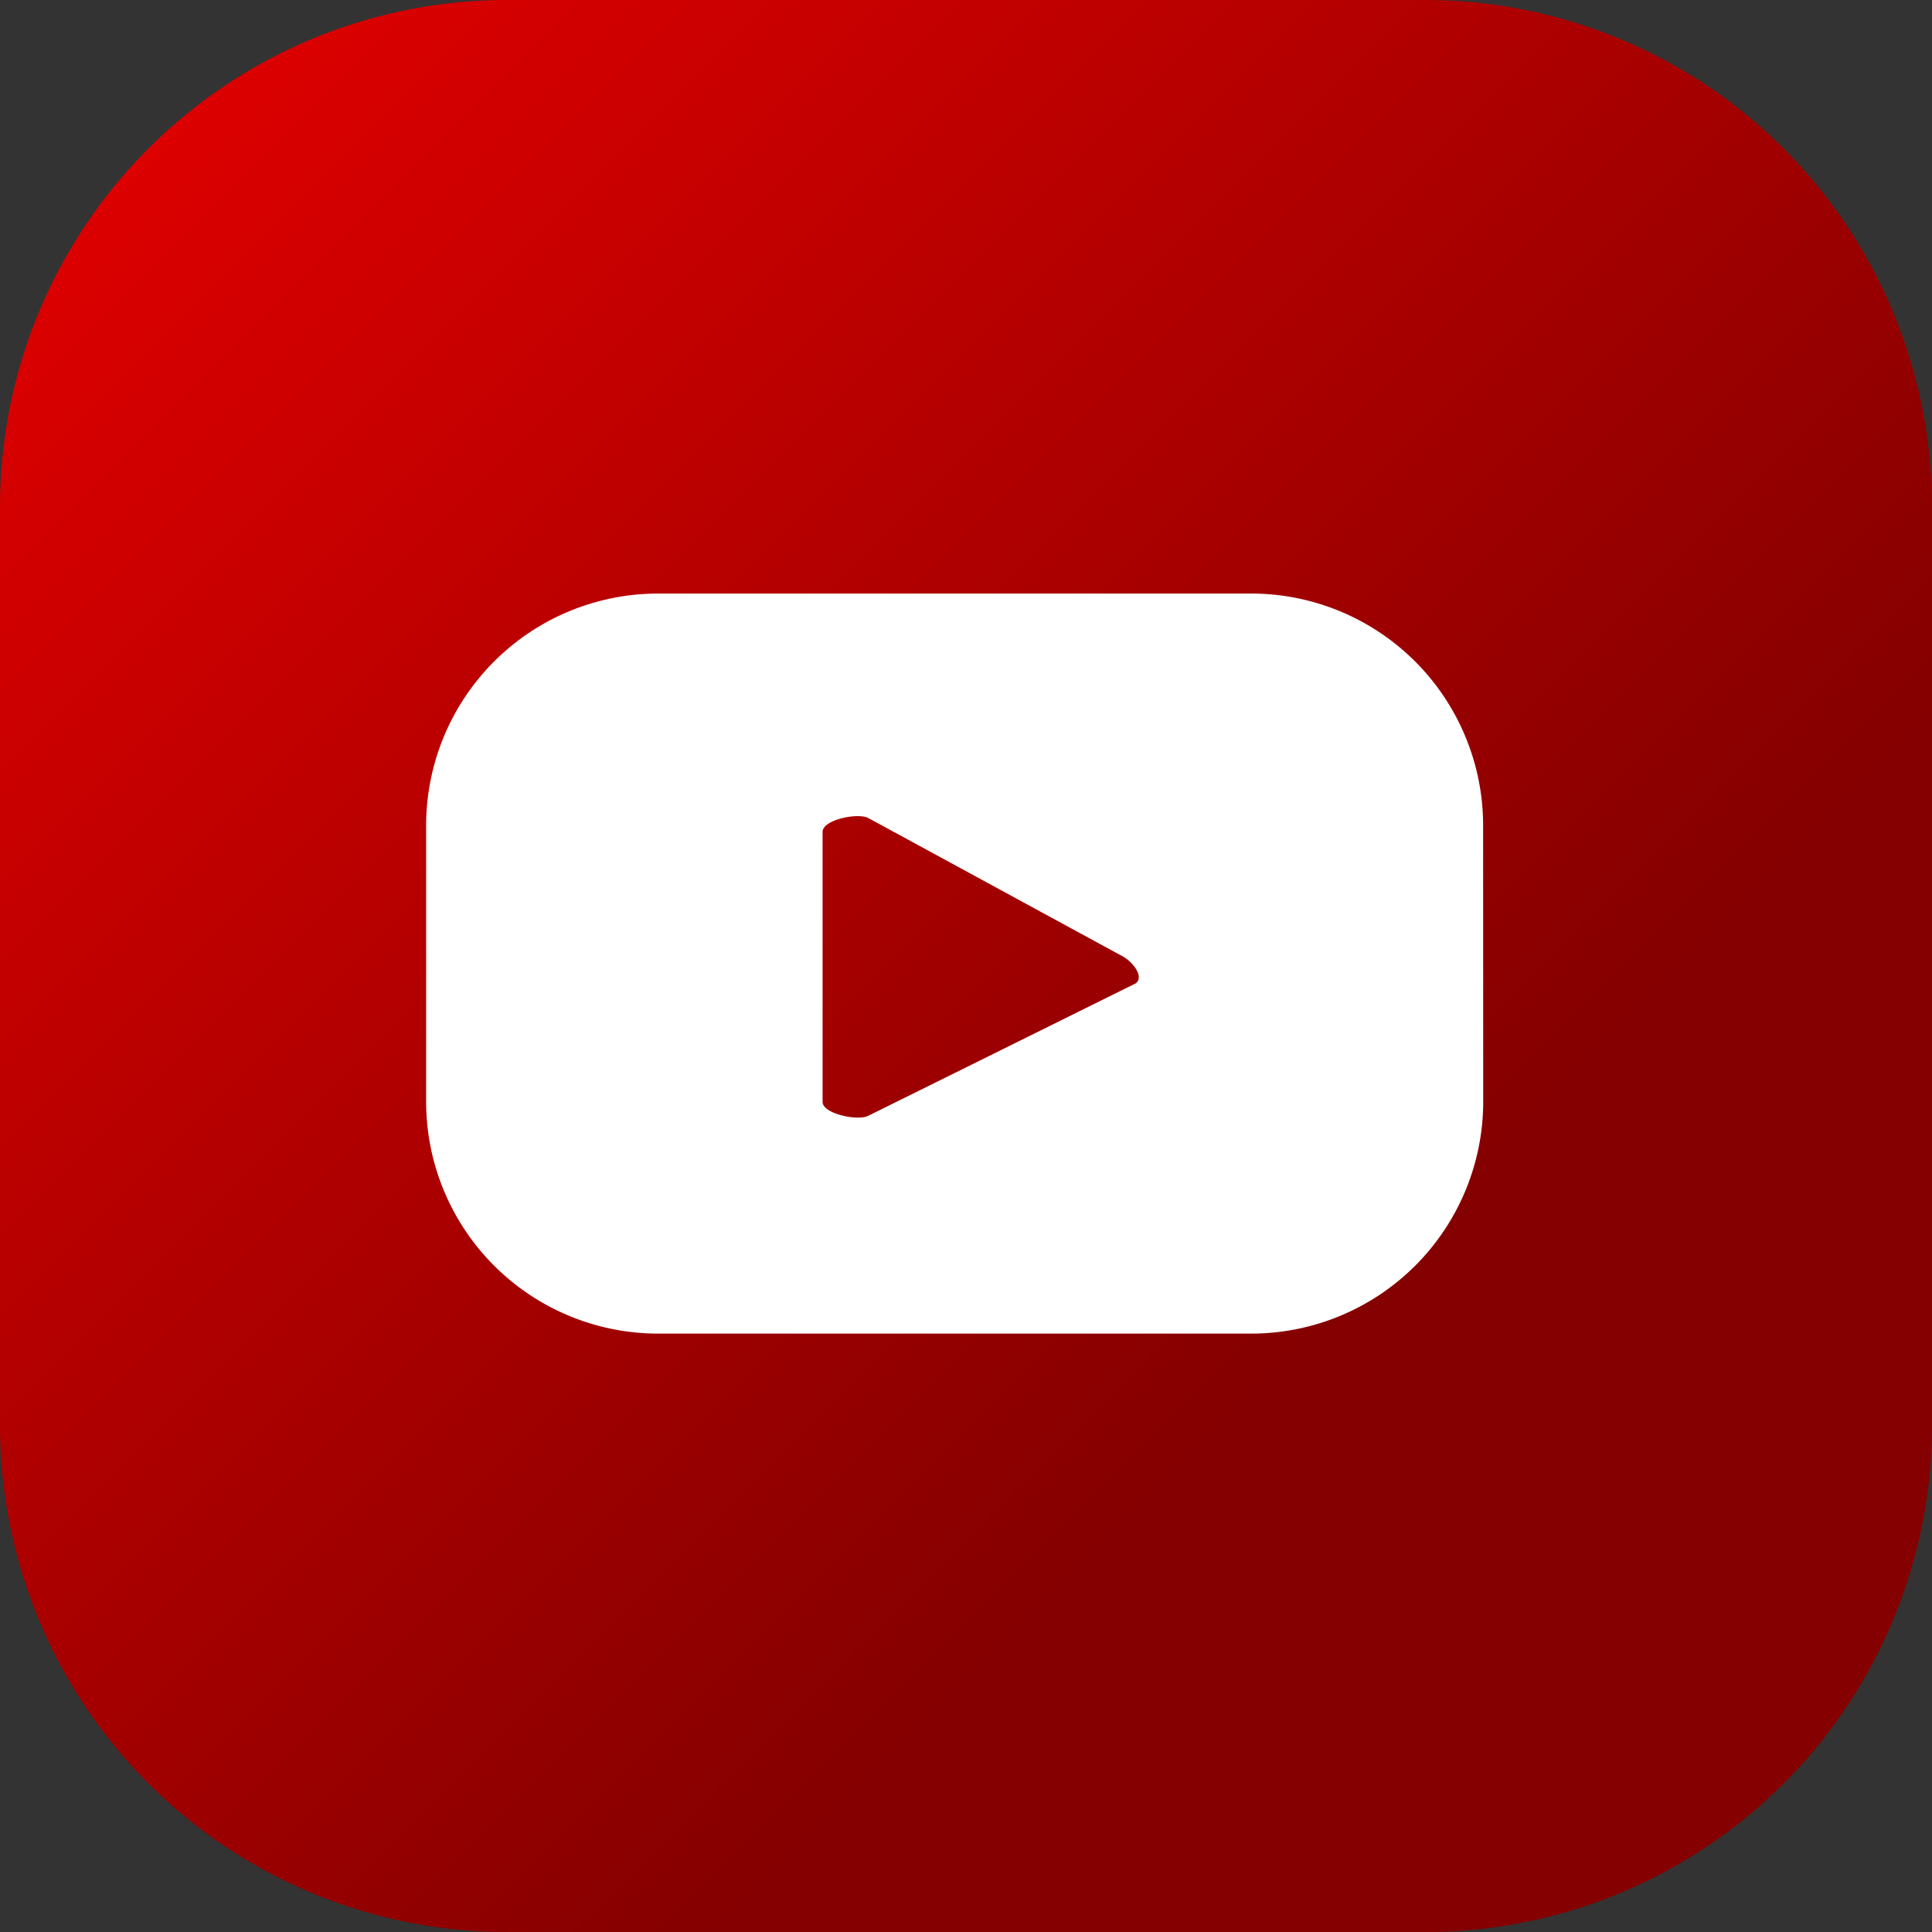
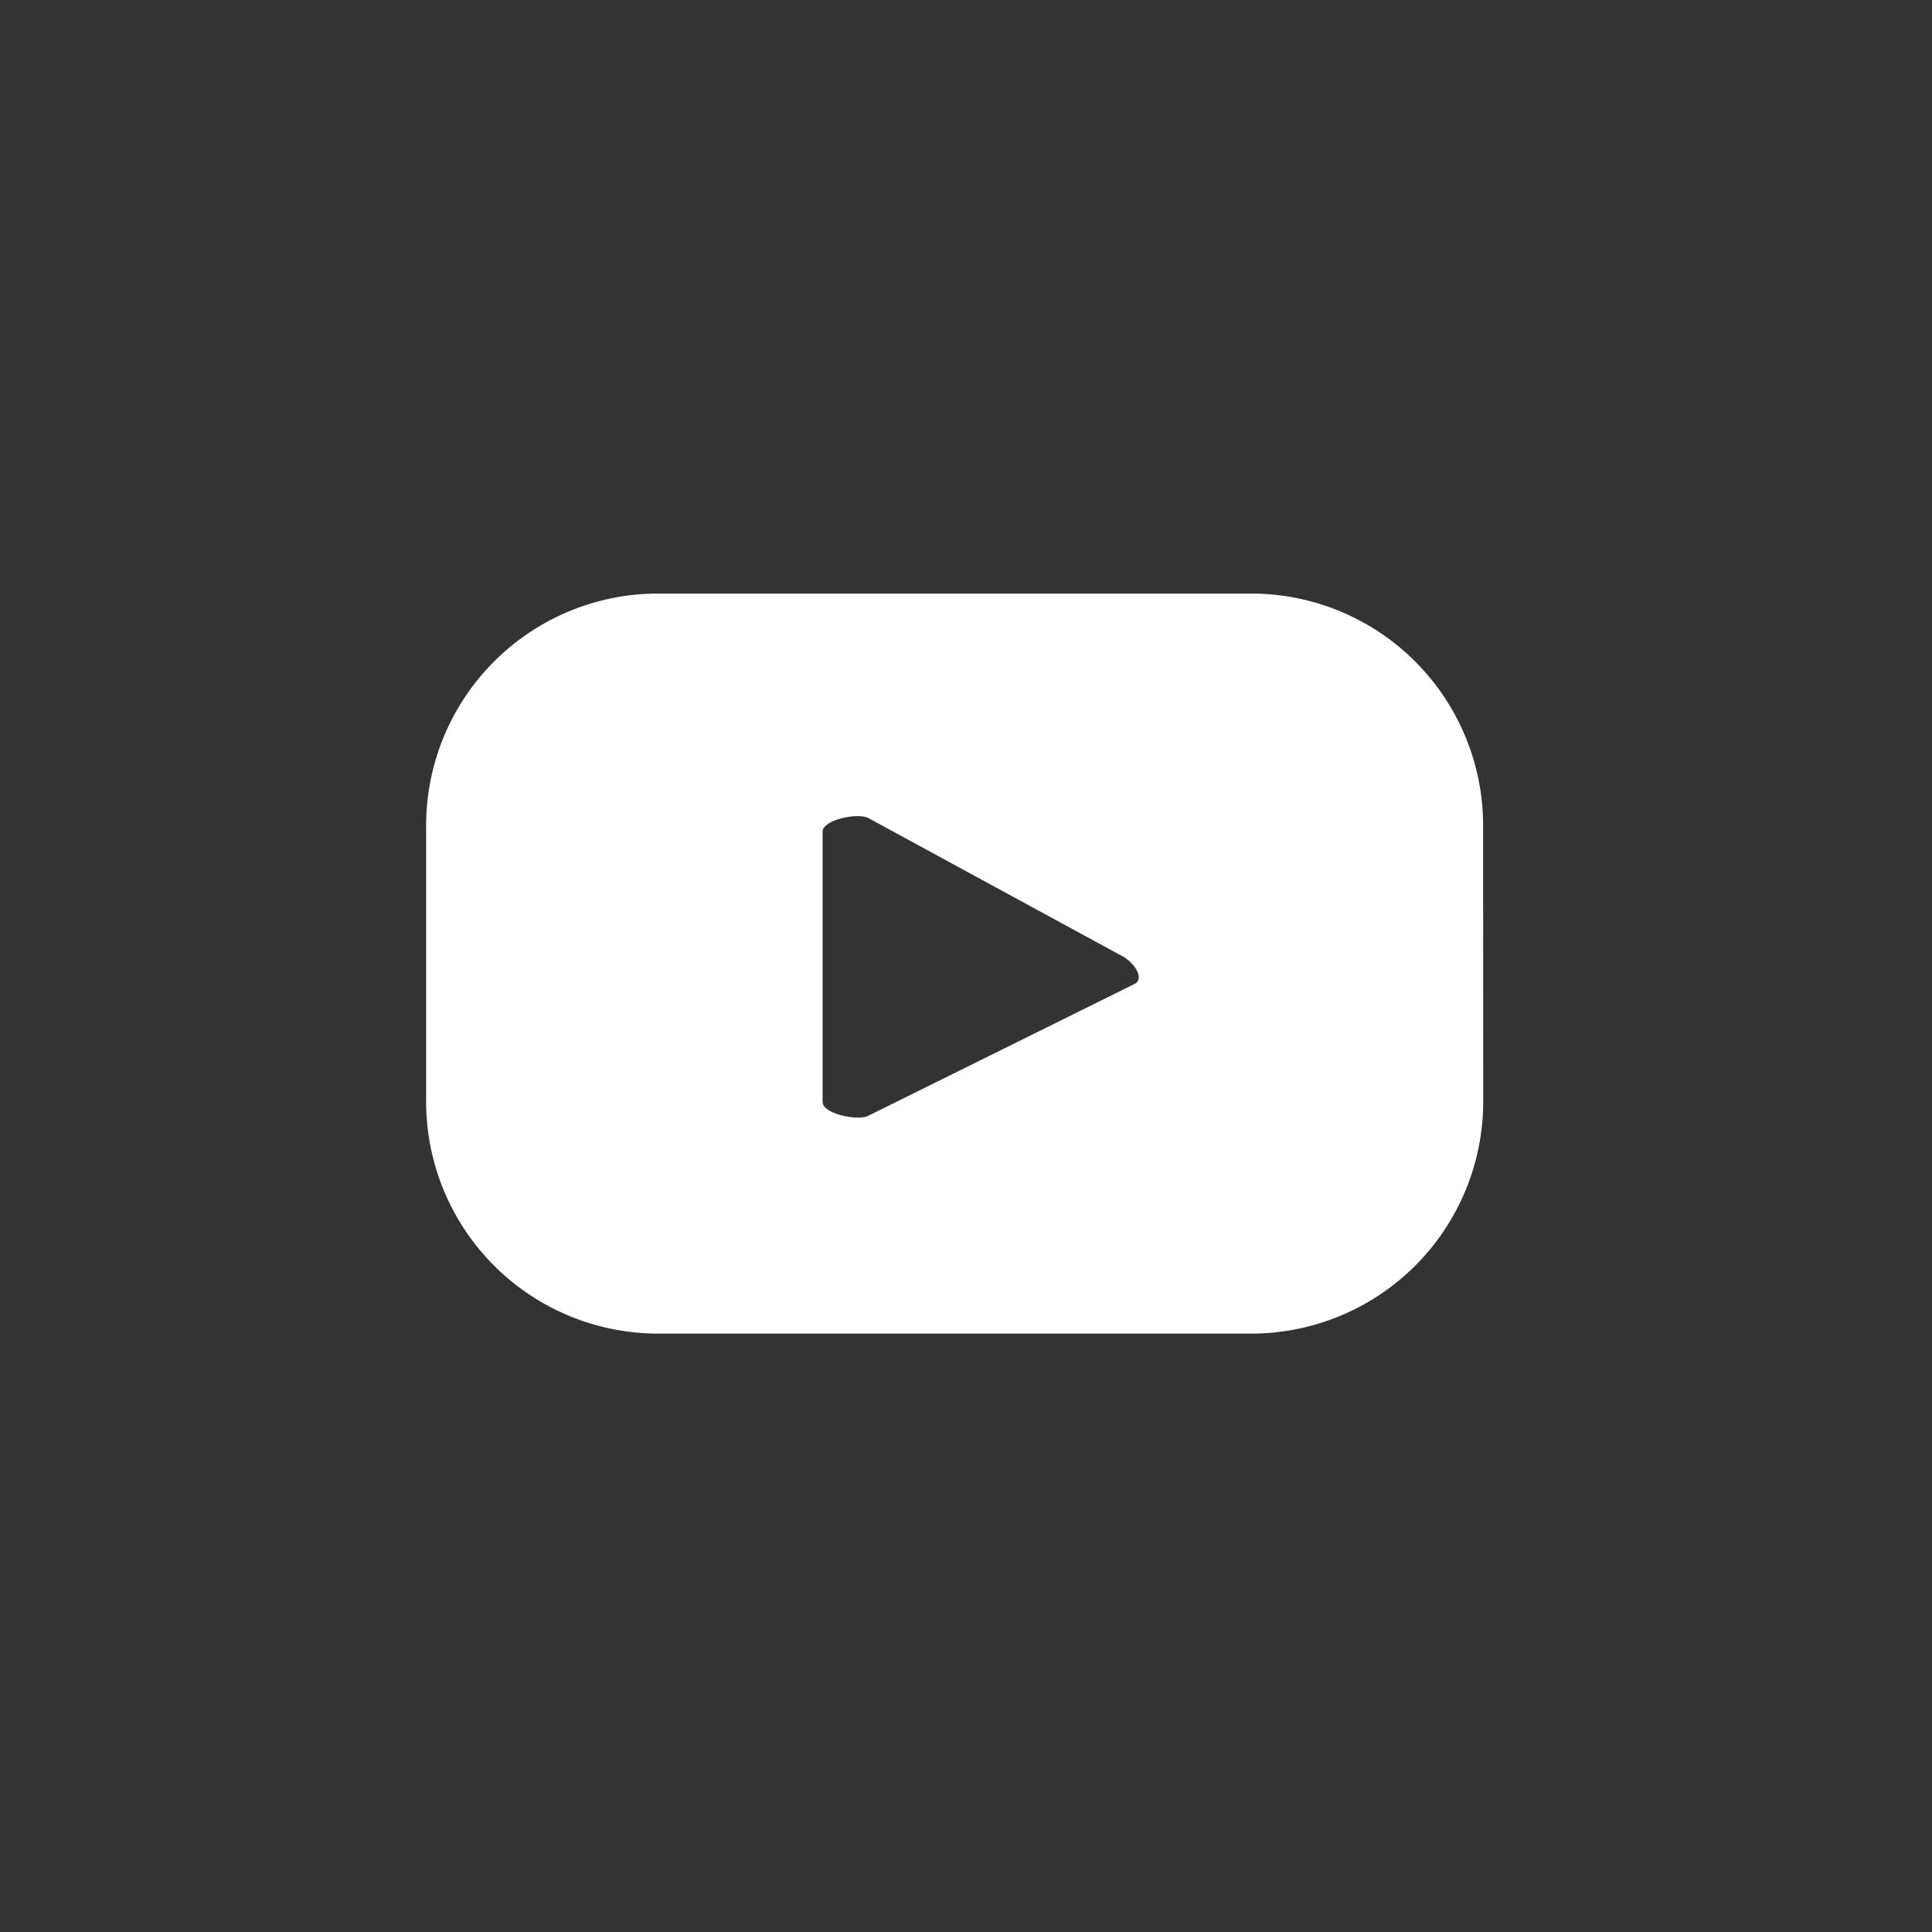
<svg xmlns="http://www.w3.org/2000/svg" id="youtube" width="41.426" height="41.426" viewBox="0 0 41.426 41.426">
  <rect x="0" y="0" width="41.426" height="41.426" fill="#333333" stroke="none" />
  <defs>
    <linearGradient id="linear-gradient" x1="5.531" y1="-5.855" x2="6.378" y2="-5.008" gradientUnits="objectBoundingBox">
      <stop offset="0" stop-color="red" />
      <stop offset="1" stop-color="#850000" />
    </linearGradient>
  </defs>
-   <path id="Path_101" data-name="Path 101" d="M77.186,132.677V112.923a10.869,10.869,0,0,1,10.837-10.836h19.753a10.868,10.868,0,0,1,10.836,10.836v19.755a10.868,10.868,0,0,1-10.836,10.836H88.023A10.87,10.87,0,0,1,77.186,132.677Z" transform="translate(-77.186 -102.087)" fill="url(#linear-gradient)" />
  <path id="Path_102" data-name="Path 102" d="M106.3,116.045a4.975,4.975,0,0,0-4.974-4.974H88.61a4.975,4.975,0,0,0-4.974,4.974v5.919a4.975,4.975,0,0,0,4.974,4.975h12.718a4.975,4.975,0,0,0,4.974-4.975Zm-7.48,3.4-5.7,2.822c-.224.12-.983-.041-.983-.295v-5.793c0-.258.766-.419.989-.29l5.46,2.969C98.814,118.991,99.055,119.323,98.822,119.447Z" transform="translate(-74.499 -98.344)" fill="#fff" />
</svg>